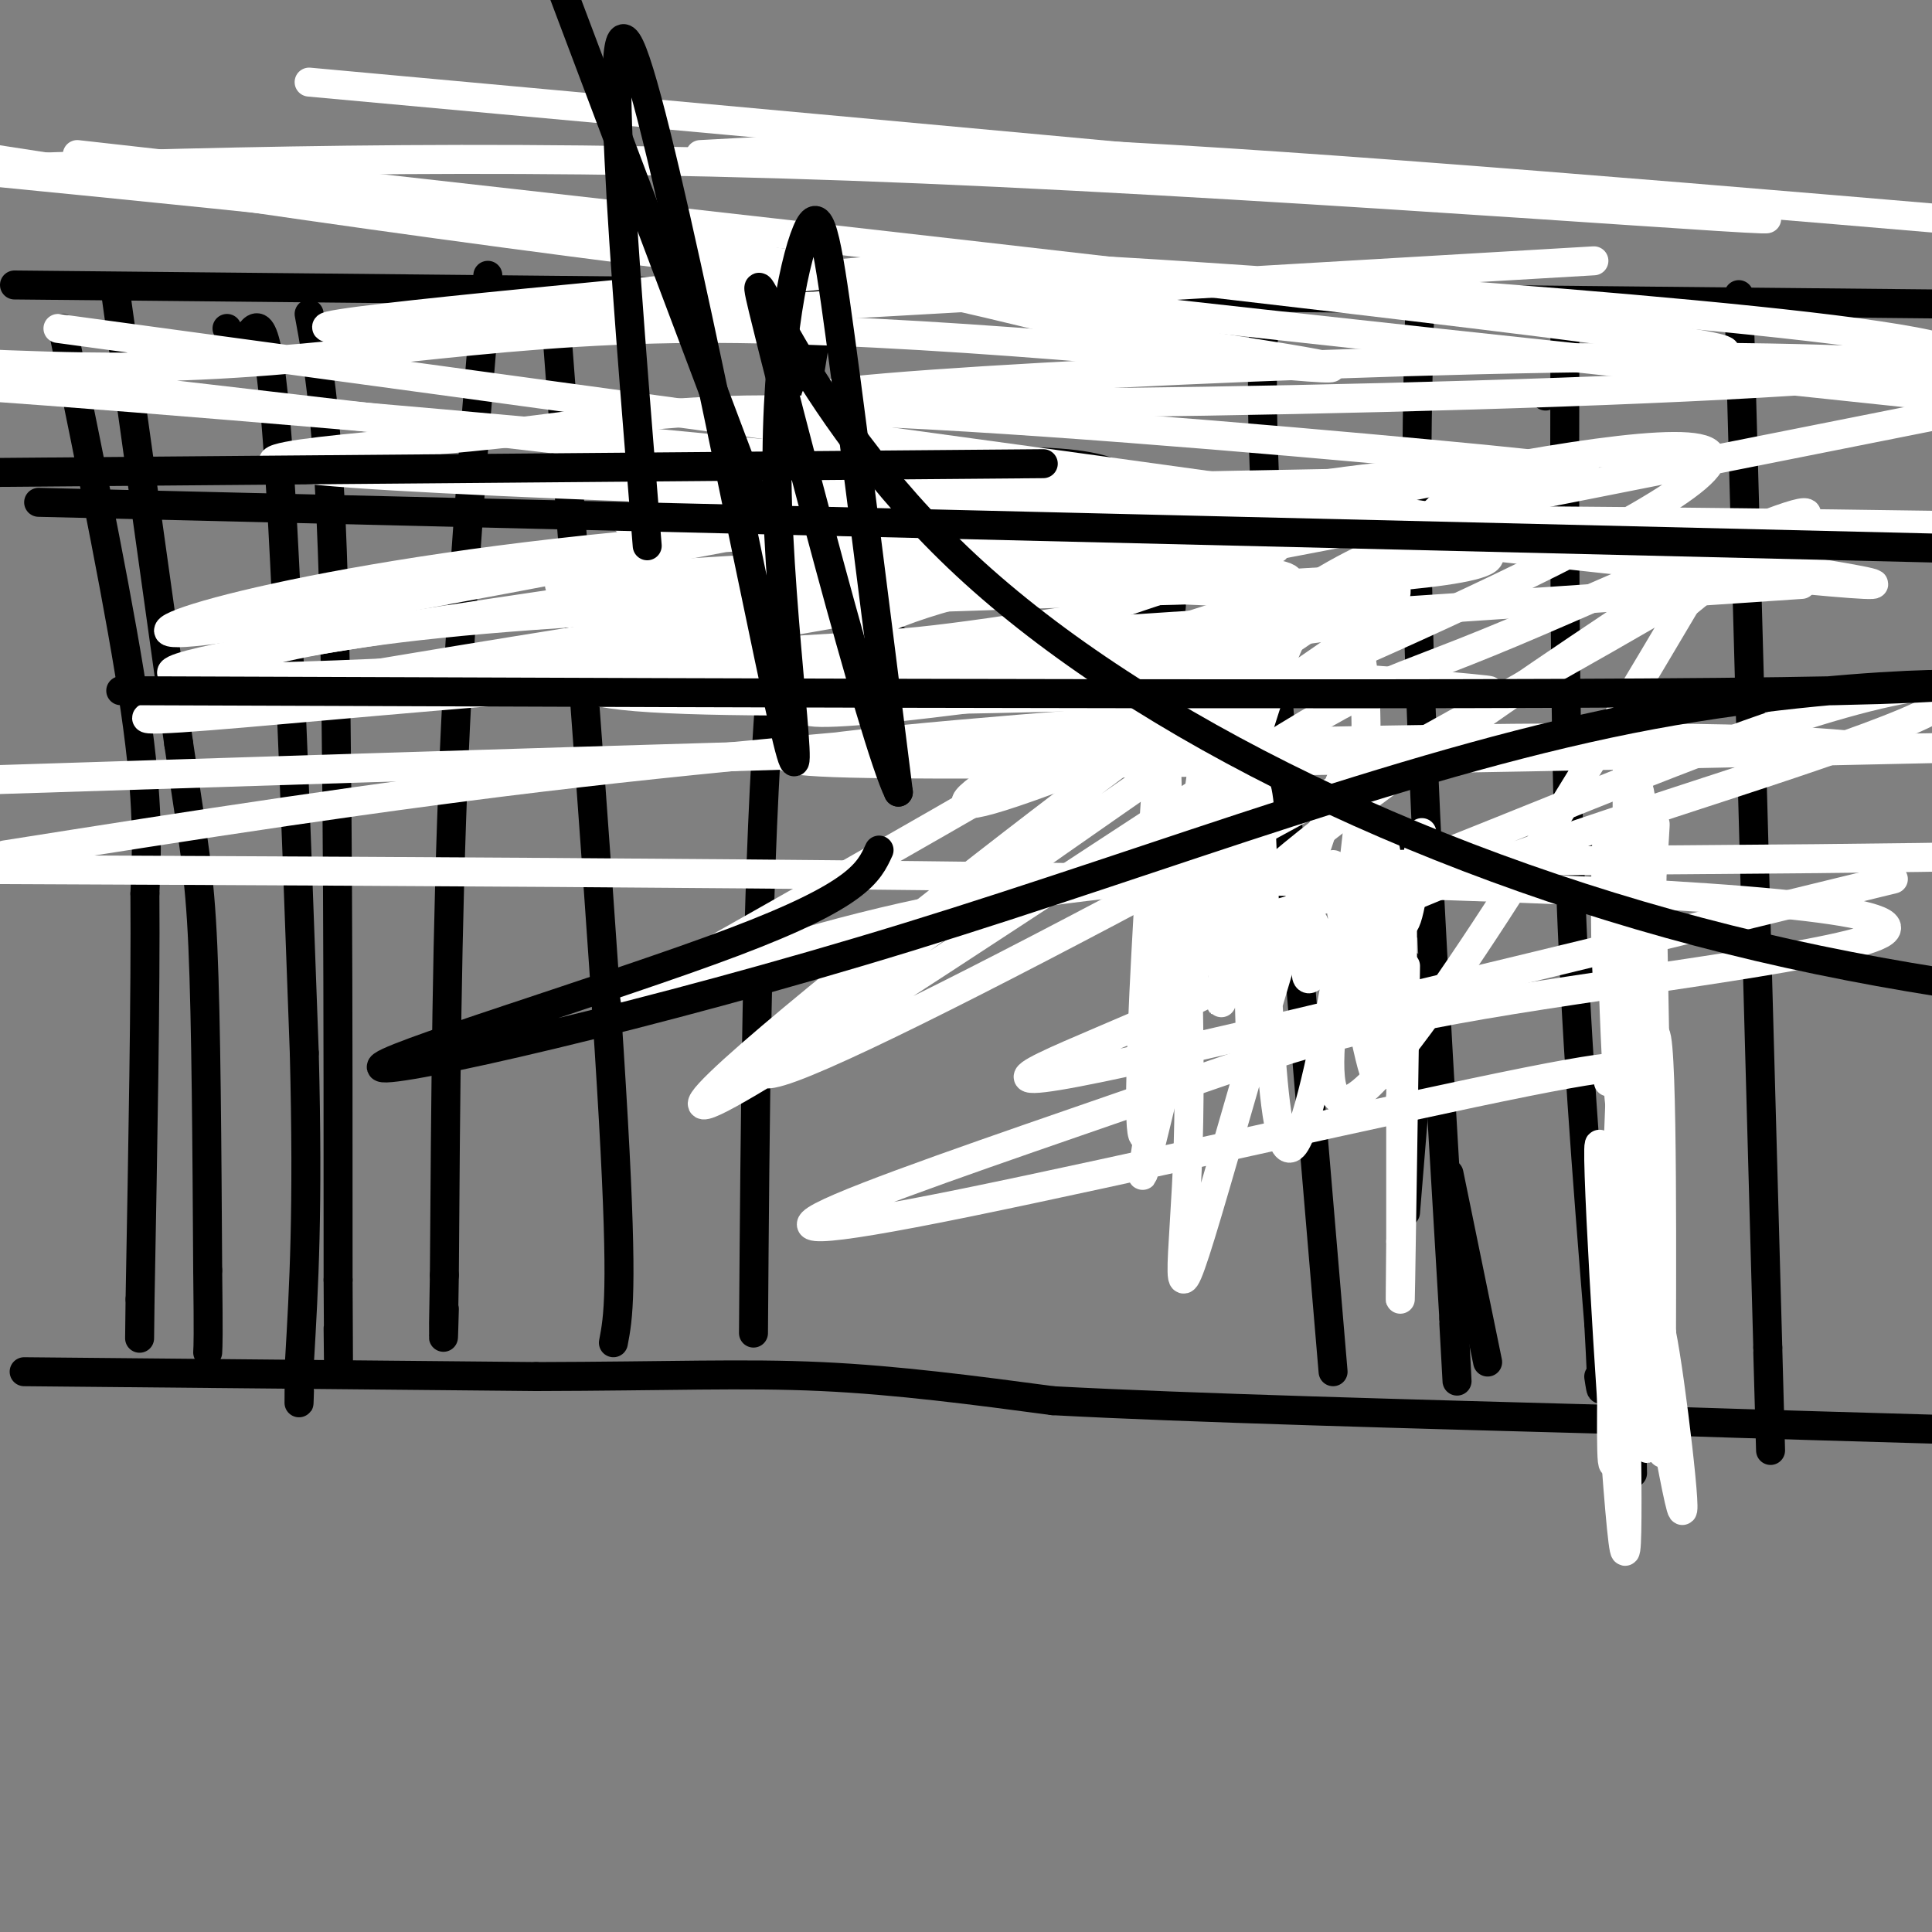
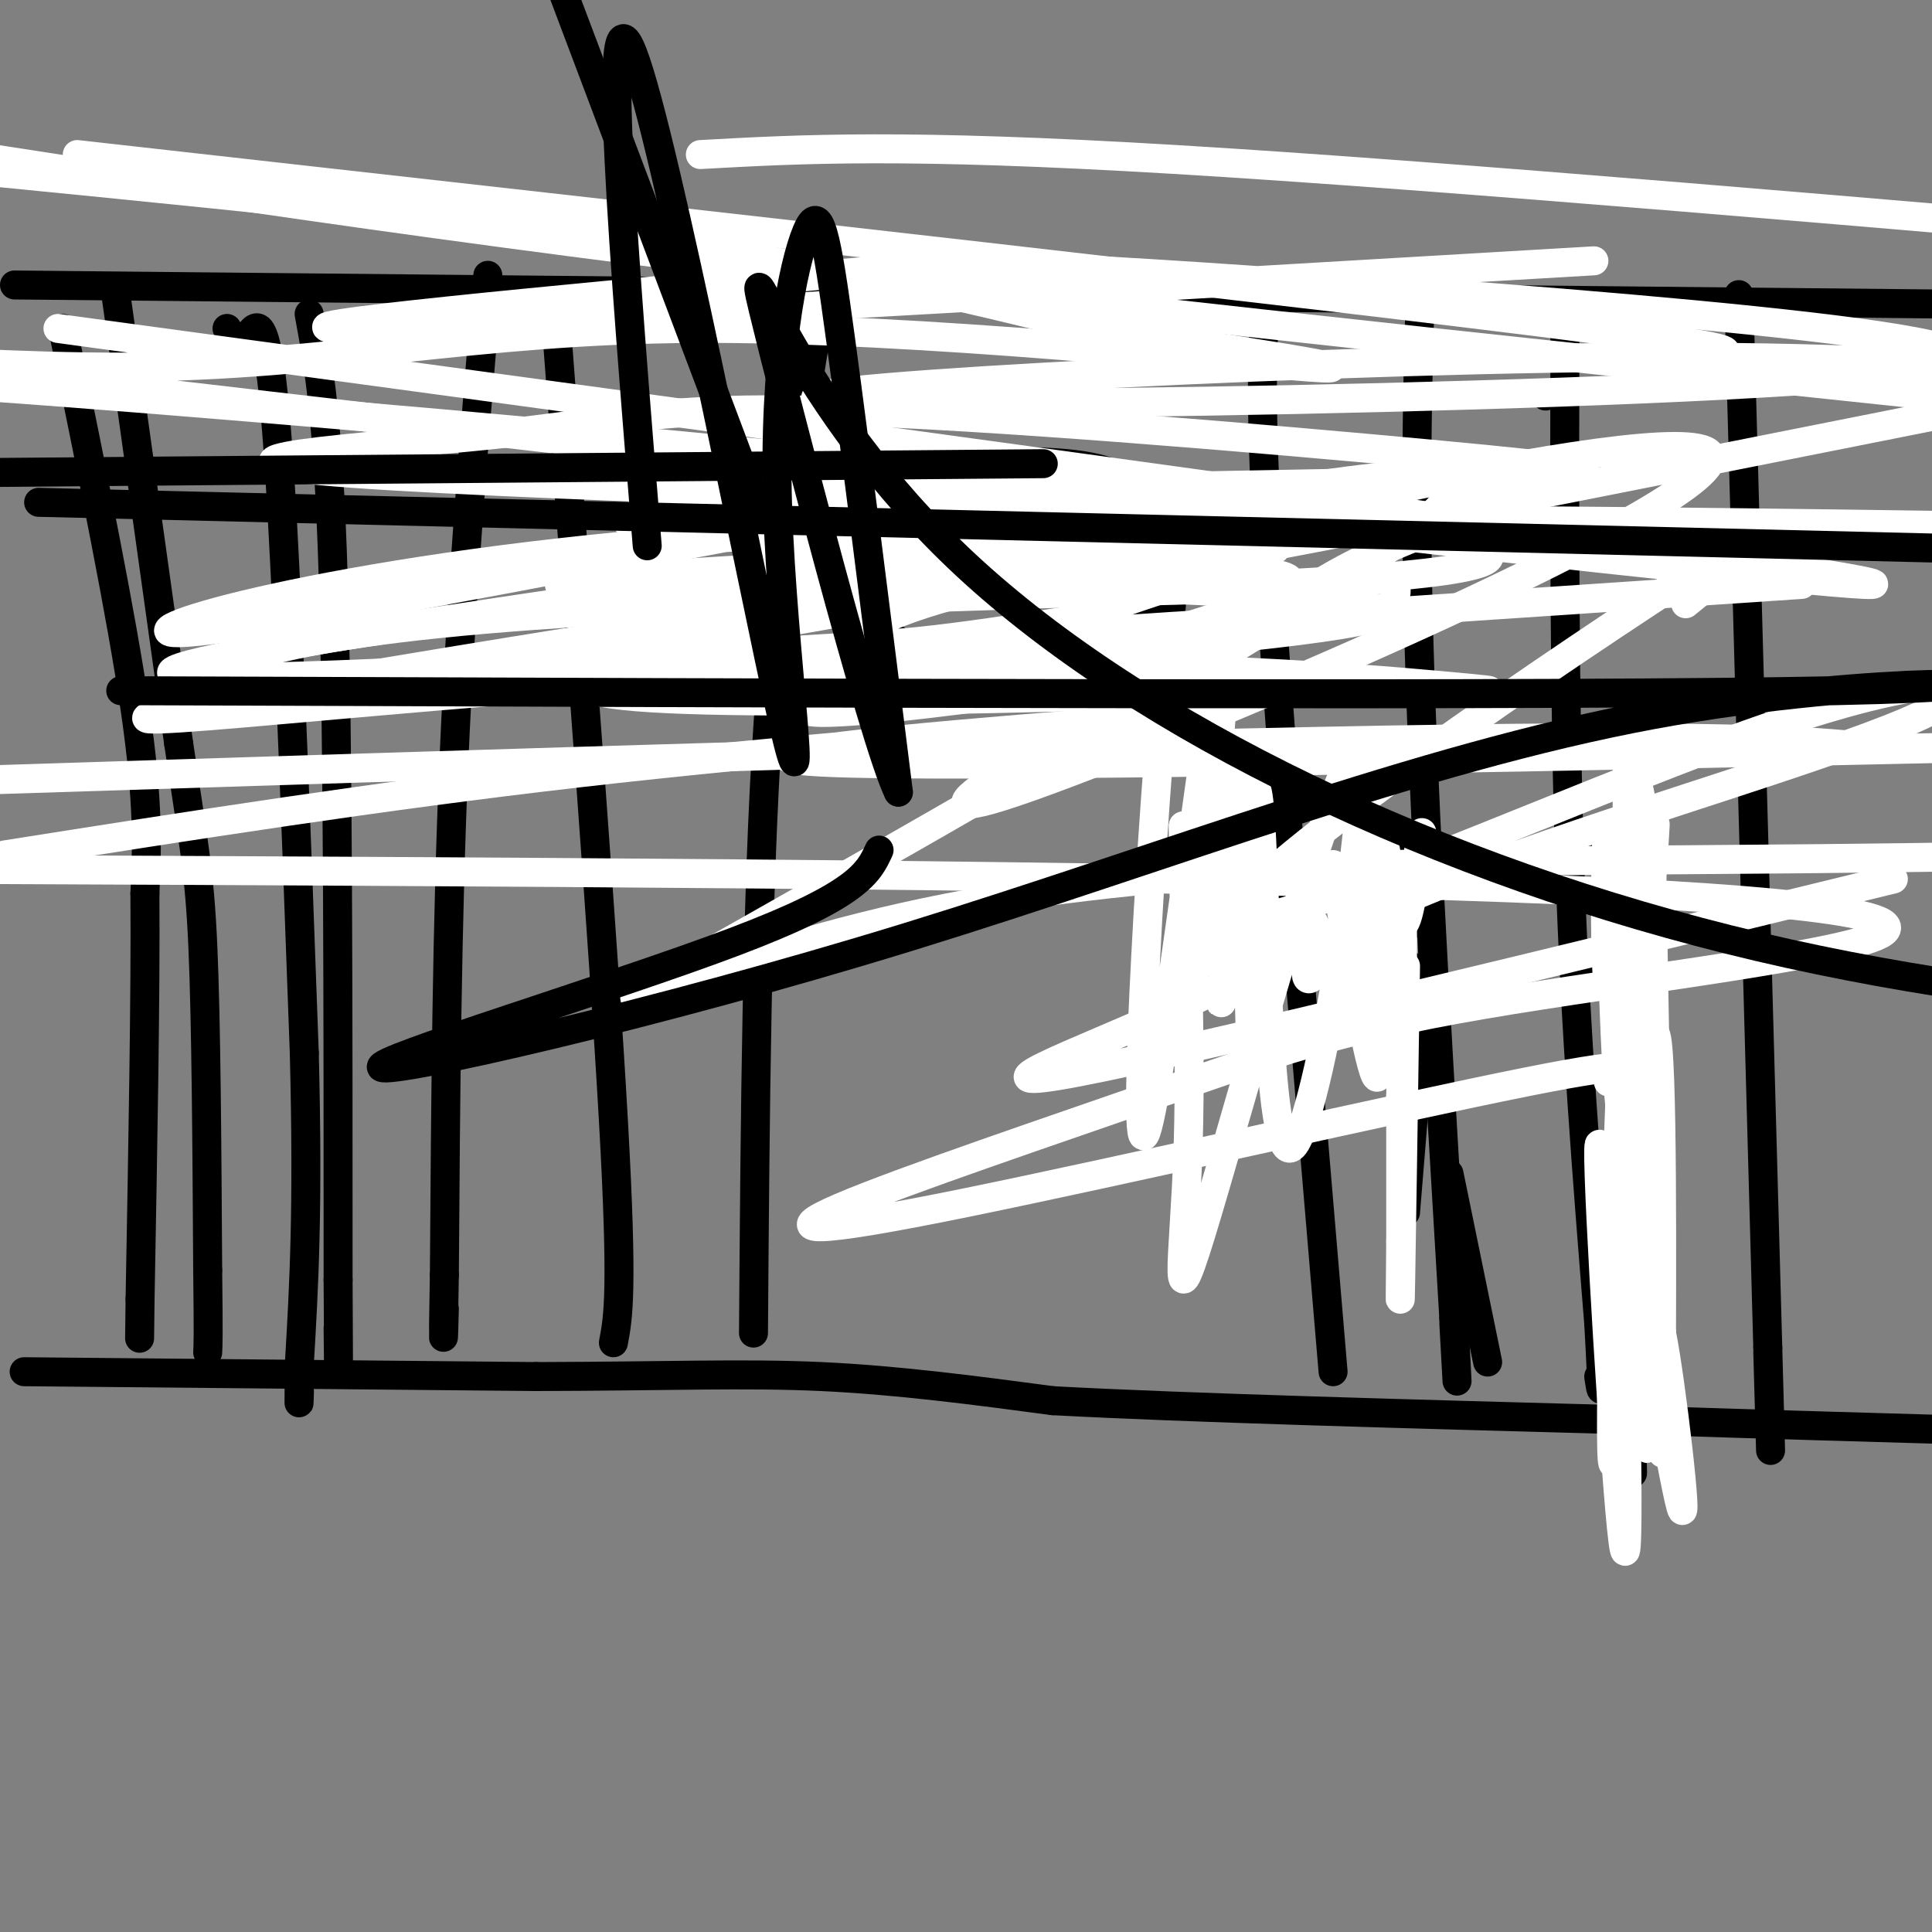
<svg xmlns="http://www.w3.org/2000/svg" viewBox="0 0 400 400" version="1.1">
  <rect x="0" y="0" width="400" height="400" fill="#808080" stroke="none" />
  <g fill="none" stroke="#000000" stroke-width="6" stroke-linecap="round" stroke-linejoin="round">
    <path d="M5,284c0.000,0.000 106.000,1.000 106,1" />
    <path d="M111,285c27.467,-0.067 43.133,-0.733 59,0c15.867,0.733 31.933,2.867 48,5" />
    <path d="M218,290c28.000,1.500 74.000,2.750 120,4" />
    <path d="M338,294c31.000,1.000 48.500,1.500 66,2" />
    <path d="M3,59c0.000,0.000 405.000,4.000 405,4" />
    <path d="M13,68c6.083,29.750 12.167,59.500 15,79c2.833,19.500 2.417,28.750 2,38" />
    <path d="M30,185c0.167,20.333 -0.417,52.167 -1,84" />
    <path d="M29,269c-0.167,14.000 -0.083,7.000 0,0" />
    <path d="M24,61c0.000,0.000 13.000,93.000 13,93" />
    <path d="M37,154c3.089,20.822 4.311,26.378 5,42c0.689,15.622 0.844,41.311 1,67" />
    <path d="M43,263c0.167,14.000 0.083,15.500 0,17" />
    <path d="M47,68c1.156,2.000 2.311,4.000 4,2c1.689,-2.000 3.911,-8.000 6,16c2.089,24.000 4.044,78.000 6,132" />
    <path d="M63,218c0.833,32.667 -0.083,48.333 -1,64" />
    <path d="M62,282c-0.167,11.667 -0.083,8.833 0,6" />
    <path d="M64,65c2.000,10.833 4.000,21.667 5,55c1.000,33.333 1.000,89.167 1,145" />
    <path d="M70,265c0.167,25.833 0.083,17.917 0,10" />
    <path d="M101,57c-2.750,32.750 -5.500,65.500 -7,100c-1.500,34.500 -1.750,70.750 -2,107" />
    <path d="M92,264c-0.333,19.000 -0.167,13.000 0,7" />
    <path d="M115,65c5.000,65.750 10.000,131.500 12,167c2.000,35.500 1.000,40.750 0,46" />
    <path d="M170,63c-4.333,25.750 -8.667,51.500 -11,87c-2.333,35.500 -2.667,80.750 -3,126" />
    <path d="M262,62c-0.667,11.000 -1.333,22.000 1,59c2.333,37.000 7.667,100.000 13,163" />
    <path d="M246,187c-0.378,5.022 -0.756,10.044 1,12c1.756,1.956 5.644,0.844 8,-1c2.356,-1.844 3.178,-4.422 4,-7" />
    <path d="M259,191c-0.333,-1.667 -3.167,-2.333 -6,-3" />
    <path d="M253,187c0.000,0.000 -2.000,0.000 -2,0" />
    <path d="M184,94c-3.000,16.083 -6.000,32.167 1,38c7.000,5.833 24.000,1.417 41,-3" />
    <path d="M226,129c10.022,-0.511 14.578,-0.289 16,-2c1.422,-1.711 -0.289,-5.356 -2,-9" />
    <path d="M239,107c-0.956,-1.978 -1.911,-3.956 -4,-6c-2.089,-2.044 -5.311,-4.156 -14,-5c-8.689,-0.844 -22.844,-0.422 -37,0" />
    <path d="M184,96c-8.333,0.000 -10.667,0.000 -13,0" />
    <path d="M294,62c-0.583,21.417 -1.167,42.833 0,78c1.167,35.167 4.083,84.083 7,133" />
    <path d="M301,273c1.167,22.333 0.583,11.667 0,1" />
    <path d="M320,82c0.000,0.000 0.000,0.000 0,0" />
    <path d="M324,65c-0.083,39.583 -0.167,79.167 1,114c1.167,34.833 3.583,64.917 6,95" />
    <path d="M331,274c1.000,17.667 0.500,14.333 0,11" />
    <path d="M360,61c0.000,0.000 6.000,218.000 6,218" />
    <path d="M366,279c1.000,36.500 0.500,18.750 0,1" />
    <path d="M296,177c0.000,0.000 -11.000,0.000 -11,0" />
    <path d="M285,177c-3.622,3.289 -7.178,11.511 -7,16c0.178,4.489 4.089,5.244 8,6" />
    <path d="M286,199c2.333,1.167 4.167,1.083 6,1" />
    <path d="M325,177c4.750,-1.917 9.500,-3.833 12,0c2.500,3.833 2.750,13.417 3,23" />
    <path d="M340,200c-1.333,4.000 -6.167,2.500 -11,1" />
    <path d="M295,202c0.000,0.000 -4.000,49.000 -4,49" />
    <path d="M287,192c0.000,0.000 7.000,-1.000 7,-1" />
    <path d="M289,184c0.000,0.000 7.000,1.000 7,1" />
    <path d="M300,243c0.000,0.000 8.000,39.000 8,39" />
    <path d="M336,197c0.000,0.000 2.000,108.000 2,108" />
  </g>
  <g fill="none" stroke="#ffffff" stroke-width="6" stroke-linecap="round" stroke-linejoin="round">
    <path d="M291,200c-0.417,27.750 -0.833,55.500 -1,65c-0.167,9.500 -0.083,0.750 0,-8" />
    <path d="M290,257c0.000,-6.333 0.000,-18.167 0,-30" />
    <path d="M290,227c0.214,-15.571 0.750,-39.500 0,-44c-0.750,-4.500 -2.786,10.429 -4,14c-1.214,3.571 -1.607,-4.214 -2,-12" />
    <path d="M284,185c0.405,-3.857 2.417,-7.500 0,-3c-2.417,4.500 -9.262,17.143 -12,20c-2.738,2.857 -1.369,-4.071 0,-11" />
    <path d="M276,179c3.833,21.500 7.667,43.000 9,44c1.333,1.000 0.167,-18.500 -1,-38" />
    <path d="M284,185c-0.244,-2.444 -0.356,10.444 0,11c0.356,0.556 1.178,-11.222 2,-23" />
    <path d="M286,173c1.022,1.178 2.578,15.622 4,18c1.422,2.378 2.711,-7.311 4,-17" />
    <path d="M294,174c0.667,-2.833 0.333,-1.417 0,0" />
    <path d="M333,171c1.778,27.289 3.556,54.578 4,47c0.444,-7.578 -0.444,-50.022 0,-61c0.444,-10.978 2.222,9.511 4,30" />
    <path d="M341,187c0.667,7.988 0.333,12.958 0,5c-0.333,-7.958 -0.667,-28.845 -2,-29c-1.333,-0.155 -3.667,20.423 -6,41" />
    <path d="M333,204c-1.014,-4.821 -0.550,-37.375 0,-30c0.550,7.375 1.187,54.678 3,58c1.813,3.322 4.804,-37.337 6,-53c1.196,-15.663 0.598,-6.332 0,3" />
    <path d="M342,182c0.444,25.356 1.556,87.244 2,109c0.444,21.756 0.222,3.378 0,-15" />
    <path d="M344,276c0.061,-22.761 0.212,-72.163 -2,-60c-2.212,12.163 -6.788,85.890 -8,87c-1.212,1.110 0.939,-70.397 2,-89c1.061,-18.603 1.030,15.699 1,50" />
    <path d="M337,264c0.598,17.120 1.593,34.919 0,22c-1.593,-12.919 -5.775,-56.555 -6,-48c-0.225,8.555 3.507,69.301 5,81c1.493,11.699 0.746,-25.651 0,-63" />
    <path d="M336,256c2.929,5.274 10.250,49.958 12,56c1.750,6.042 -2.071,-26.560 -4,-36c-1.929,-9.440 -1.964,4.280 -2,18" />
    <path d="M342,294c-0.265,-5.821 0.073,-29.375 0,-25c-0.073,4.375 -0.558,36.678 -1,30c-0.442,-6.678 -0.841,-52.337 -1,-62c-0.159,-9.663 -0.080,16.668 0,43" />
    <path d="M340,280c0.133,9.933 0.467,13.267 0,8c-0.467,-5.267 -1.733,-19.133 -3,-33" />
    <path d="M333,224c4.707,-2.638 9.413,-5.275 -17,0c-26.413,5.275 -83.947,18.463 -116,25c-32.053,6.537 -38.626,6.421 -26,1c12.626,-5.421 44.449,-16.149 67,-24c22.551,-7.851 35.828,-12.826 66,-18c30.172,-5.174 77.239,-10.547 83,-15c5.761,-4.453 -29.782,-7.987 -103,-10c-73.218,-2.013 -184.109,-2.507 -295,-3" />
    <path d="M1,177c38.778,-6.124 77.556,-12.248 119,-17c41.444,-4.752 85.556,-8.132 108,-10c22.444,-1.868 23.222,-2.222 -5,0c-28.222,2.222 -85.444,7.021 -47,8c38.444,0.979 172.556,-1.863 224,-3c51.444,-1.137 20.222,-0.568 -11,0" />
    <path d="M389,155c-7.044,-0.844 -19.156,-2.956 -88,-2c-68.844,0.956 -194.422,4.978 -320,9" />
    <path d="M35,142c14.357,-6.232 28.714,-12.464 99,-16c70.286,-3.536 196.500,-4.375 171,-13c-25.500,-8.625 -202.714,-25.036 -295,-32c-92.286,-6.964 -99.643,-4.482 -107,-2" />
    <path d="M12,68c198.891,27.008 397.781,54.015 374,53c-23.781,-1.015 -270.234,-30.054 -365,-41c-94.766,-10.946 -37.844,-3.800 5,-4c42.844,-0.200 71.612,-7.746 118,-8c46.388,-0.254 110.397,6.785 127,8c16.603,1.215 -14.198,-3.392 -45,-8" />
    <path d="M226,68c-17.044,-3.956 -37.156,-9.844 -80,-16c-42.844,-6.156 -108.422,-12.578 -174,-19" />
    <path d="M16,32c131.600,14.756 263.200,29.511 313,36c49.800,6.489 17.800,4.711 21,6c3.200,1.289 41.600,5.644 80,10" />
    <path d="M401,82c-94.750,-10.000 -189.500,-20.000 -268,-30c-78.500,-10.000 -140.750,-20.000 -203,-30" />
-     <path d="M64,17c141.533,12.933 283.067,25.867 300,28c16.933,2.133 -90.733,-6.533 -173,-10c-82.267,-3.467 -139.133,-1.733 -196,0" />
    <path d="M145,32c21.083,-1.167 42.167,-2.333 98,1c55.833,3.333 146.417,11.167 237,19" />
    <path d="M330,54c-117.590,6.925 -235.180,13.850 -258,14c-22.820,0.150 49.129,-6.473 87,-10c37.871,-3.527 41.664,-3.956 100,0c58.336,3.956 171.214,12.297 142,18c-29.214,5.703 -200.519,8.766 -228,7c-27.481,-1.766 88.863,-8.362 162,-9c73.137,-0.638 103.069,4.681 133,10" />
    <path d="M401,86c-100.974,20.106 -201.948,40.212 -190,35c11.948,-5.212 136.816,-35.741 143,-27c6.184,8.741 -106.318,56.751 -141,69c-34.682,12.249 8.456,-11.263 32,-25c23.544,-13.737 27.492,-17.698 39,-23c11.508,-5.302 30.574,-11.943 37,-14c6.426,-2.057 0.213,0.472 -6,3" />
-     <path d="M315,104c-6.453,3.311 -19.586,10.087 -38,22c-18.414,11.913 -42.110,28.963 -73,53c-30.890,24.037 -68.973,55.060 -56,49c12.973,-6.060 77.001,-49.204 108,-69c30.999,-19.796 28.969,-16.244 57,-28c28.031,-11.756 86.124,-38.819 49,-16c-37.124,22.819 -169.464,95.520 -198,106c-28.536,10.480 46.732,-41.260 122,-93" />
    <path d="M286,128c12.667,-14.947 -16.665,-5.816 -38,1c-21.335,6.816 -34.672,11.315 -39,11c-4.328,-0.315 0.354,-5.444 10,-10c9.646,-4.556 24.257,-8.540 33,-12c8.743,-3.460 11.619,-6.397 -42,1c-53.619,7.397 -163.733,25.127 -178,29c-14.267,3.873 67.313,-6.111 133,-9c65.687,-2.889 115.482,1.317 134,3c18.518,1.683 5.759,0.841 -7,0" />
    <path d="M292,142c-39.864,1.417 -136.023,4.961 -163,2c-26.977,-2.961 15.230,-12.426 50,-18c34.770,-5.574 62.103,-7.257 65,-8c2.897,-0.743 -18.643,-0.546 -37,3c-18.357,3.546 -33.531,10.442 -29,12c4.531,1.558 28.765,-2.221 53,-6" />
    <path d="M231,127c-11.159,4.115 -65.558,17.402 -64,20c1.558,2.598 59.073,-5.493 70,-8c10.927,-2.507 -24.735,0.569 -36,1c-11.265,0.431 1.868,-1.785 15,-4" />
    <path d="M216,136c21.547,-2.266 67.916,-5.931 70,-9c2.084,-3.069 -40.116,-5.540 -84,-6c-43.884,-0.460 -89.454,1.093 -86,0c3.454,-1.093 55.930,-4.833 95,-5c39.070,-0.167 64.734,3.238 53,5c-11.734,1.762 -60.867,1.881 -110,2" />
    <path d="M154,123c-23.417,1.596 -26.961,4.584 -20,2c6.961,-2.584 24.426,-10.742 59,-13c34.574,-2.258 86.257,1.385 67,2c-19.257,0.615 -109.454,-1.796 -127,-5c-17.546,-3.204 37.558,-7.201 73,-8c35.442,-0.799 51.221,1.601 67,4" />
    <path d="M273,105c-36.066,-0.596 -159.732,-4.087 -200,-7c-40.268,-2.913 2.863,-5.248 29,-8c26.137,-2.752 35.281,-5.920 69,-5c33.719,0.920 92.013,5.930 125,9c32.987,3.070 40.667,4.200 23,5c-17.667,0.800 -60.682,1.270 -87,2c-26.318,0.730 -35.941,1.722 -75,9c-39.059,7.278 -107.554,20.844 -120,21c-12.446,0.156 31.158,-13.098 104,-19c72.842,-5.902 174.921,-4.451 277,-3" />
    <path d="M373,121c-157.071,10.570 -314.142,21.141 -335,19c-20.858,-2.141 94.496,-16.993 170,-29c75.504,-12.007 111.157,-21.168 83,0c-28.157,21.168 -120.125,72.663 -149,89c-28.875,16.337 5.341,-2.486 54,-12c48.659,-9.514 111.760,-9.718 153,-10c41.240,-0.282 60.620,-0.641 80,-1" />
    <path d="M392,182c-72.415,17.696 -144.831,35.392 -169,40c-24.169,4.608 -0.093,-3.870 20,-13c20.093,-9.130 36.203,-18.910 66,-30c29.797,-11.090 73.283,-23.491 89,-31c15.717,-7.509 3.666,-10.126 -36,4c-39.666,14.126 -106.949,44.995 -106,37c0.949,-7.995 70.128,-54.856 97,-72c26.872,-17.144 11.436,-4.572 -4,8" />
-     <path d="M349,125c-15.858,26.843 -53.503,89.949 -67,101c-13.497,11.051 -2.844,-29.954 0,-59c2.844,-29.046 -2.119,-46.134 -8,-44c-5.881,2.134 -12.679,23.490 -20,51c-7.321,27.510 -15.163,61.176 -17,68c-1.837,6.824 2.332,-13.193 4,-34c1.668,-20.807 0.834,-42.403 0,-64" />
    <path d="M241,144c-1.946,18.070 -6.810,95.246 -4,91c2.810,-4.246 13.295,-89.912 16,-103c2.705,-13.088 -2.370,46.404 -5,65c-2.630,18.596 -2.815,-3.702 -3,-26" />
    <path d="M245,171c0.074,8.098 1.758,41.344 1,66c-0.758,24.656 -3.957,40.723 4,14c7.957,-26.723 27.071,-96.235 31,-95c3.929,1.235 -7.327,73.217 -13,81c-5.673,7.783 -5.764,-48.633 -7,-67c-1.236,-18.367 -3.618,1.317 -6,21" />
    <path d="M255,191c-1.601,9.721 -2.604,23.523 -2,13c0.604,-10.523 2.817,-45.372 4,-42c1.183,3.372 1.338,44.963 2,54c0.662,9.037 1.831,-14.482 3,-38" />
  </g>
  <g fill="none" stroke="#000000" stroke-width="6" stroke-linecap="round" stroke-linejoin="round">
    <path d="M156,103c0.000,0.000 -46.000,-122.000 -46,-122" />
    <path d="M134,113c-4.848,-59.604 -9.696,-119.208 -3,-102c6.696,17.208 24.935,111.227 31,138c6.065,26.773 -0.044,-13.700 -1,-44c-0.956,-30.300 3.243,-50.427 6,-57c2.757,-6.573 4.074,0.408 7,22c2.926,21.592 7.463,57.796 12,94" />
    <path d="M186,164c-5.075,-10.115 -23.762,-82.402 -28,-100c-4.238,-17.598 5.974,19.493 42,53c36.026,33.507 97.864,63.431 164,79c66.136,15.569 136.568,16.785 207,18" />
    <path d="M216,96c0.000,0.000 -239.000,2.000 -239,2" />
    <path d="M8,104c0.000,0.000 456.000,11.000 456,11" />
    <path d="M25,143c150.700,0.563 301.399,1.126 355,0c53.601,-1.126 10.103,-3.940 -38,5c-48.103,8.940 -100.811,29.633 -154,46c-53.189,16.367 -106.859,28.406 -109,27c-2.141,-1.406 47.245,-16.259 73,-26c25.755,-9.741 27.877,-14.371 30,-19" />
  </g>
</svg>